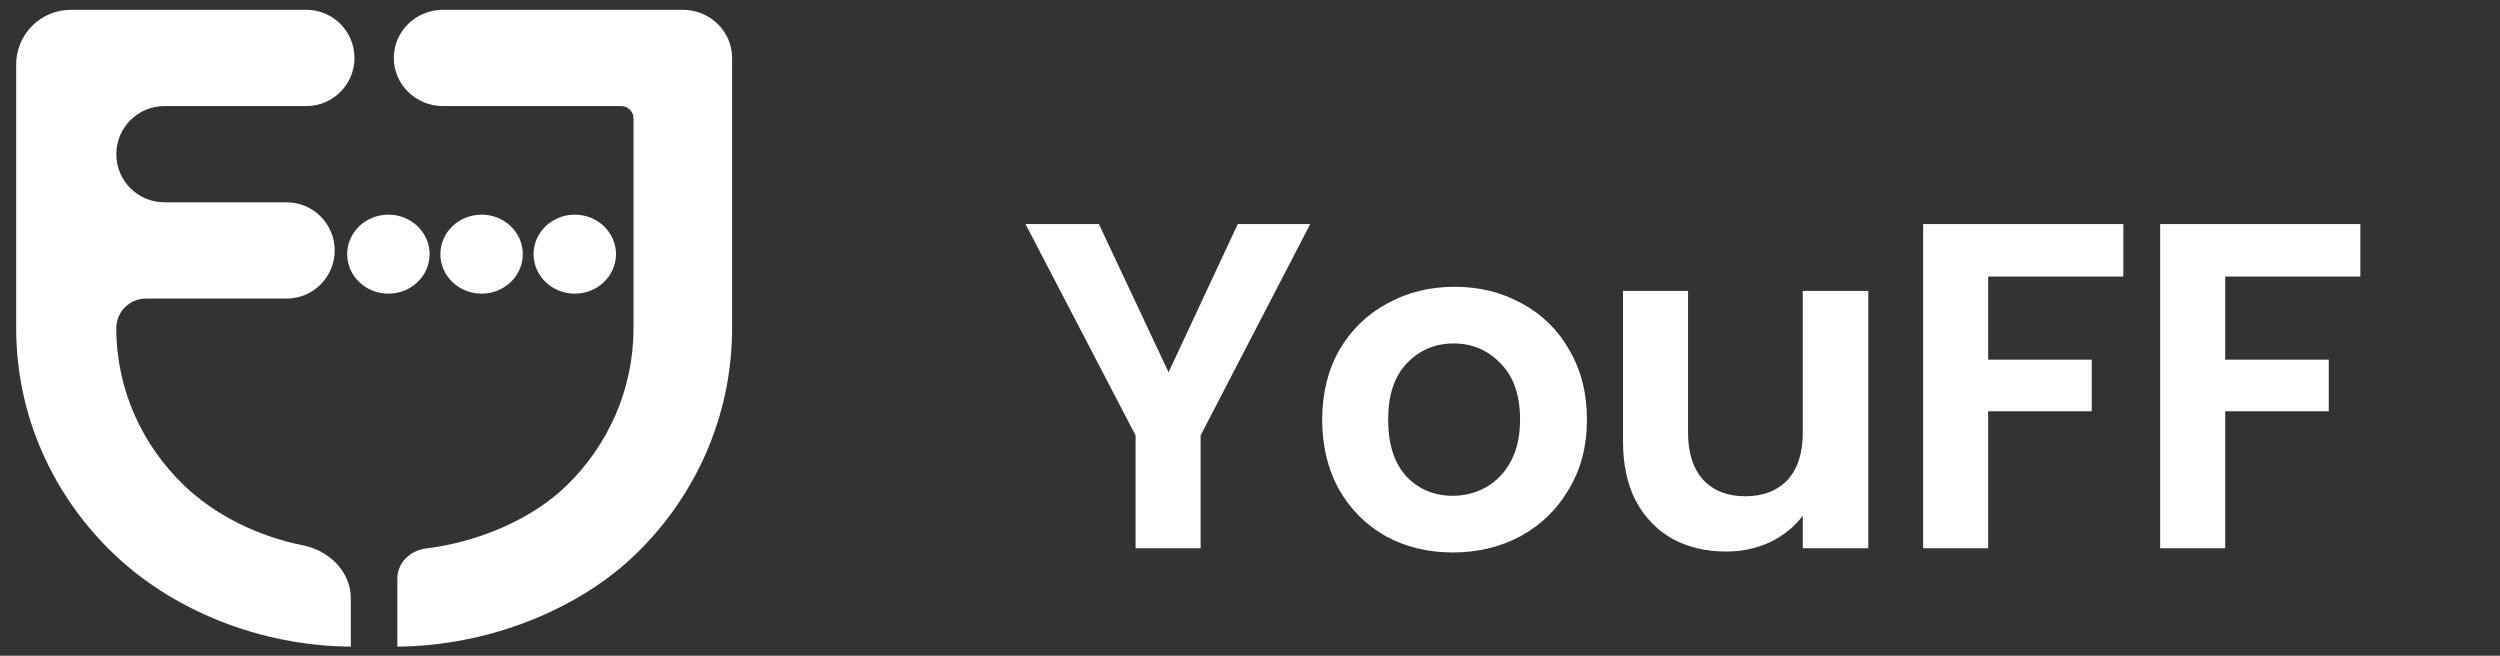
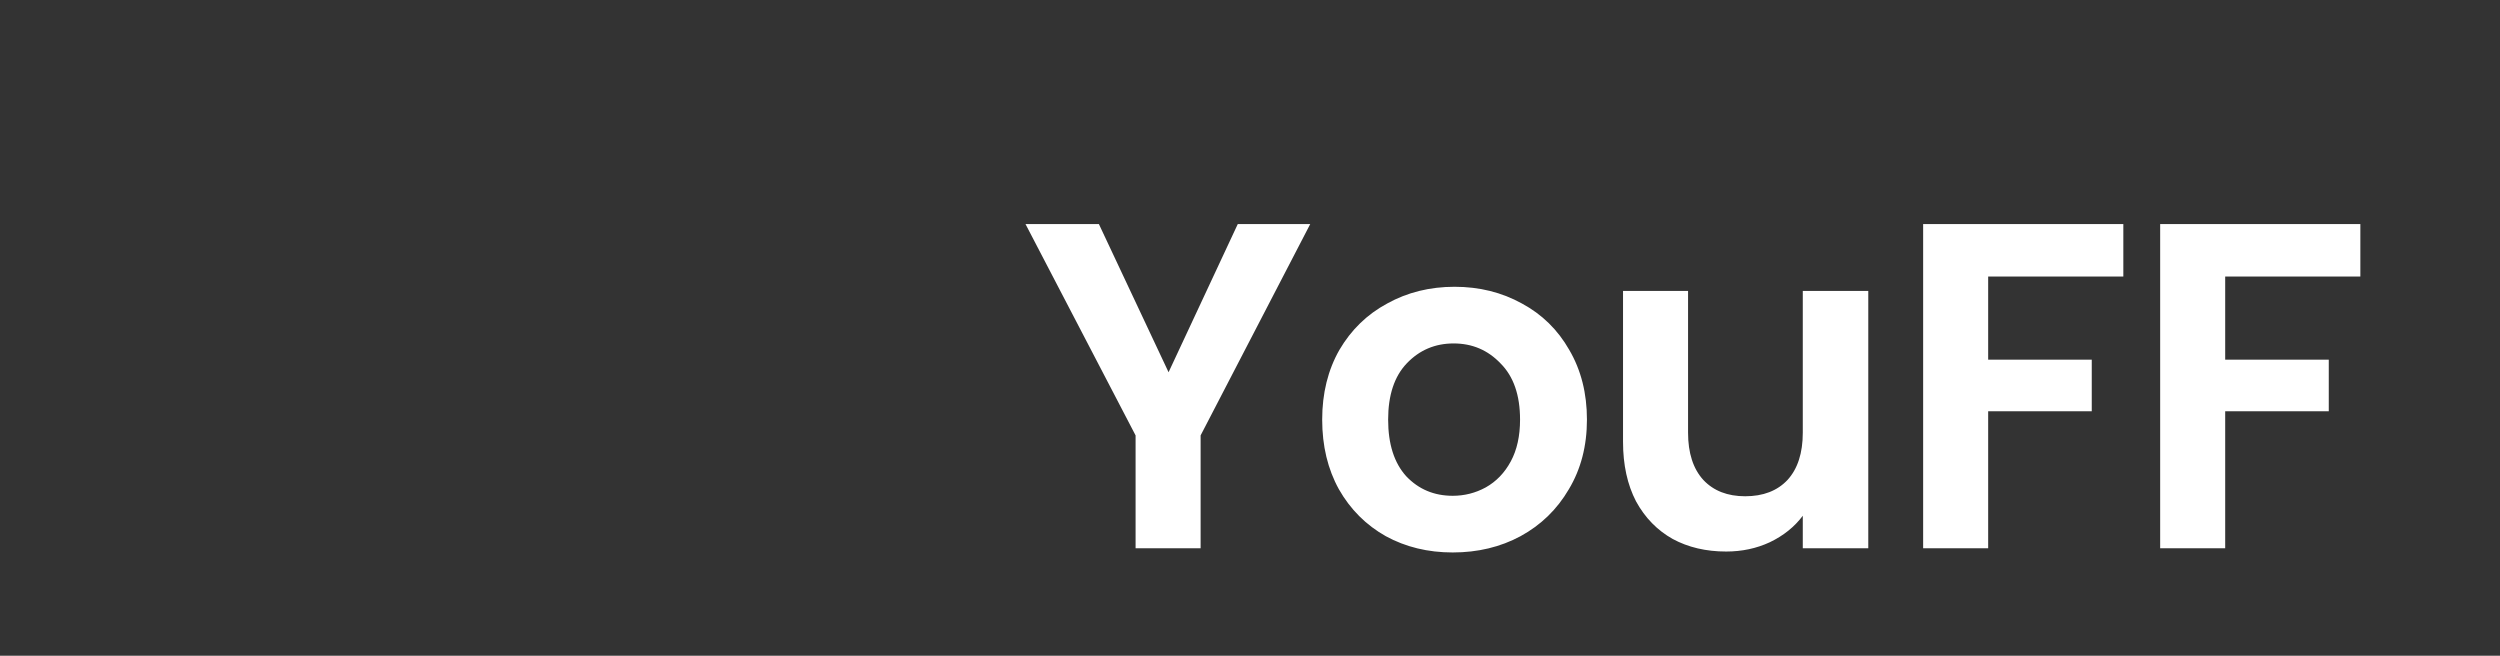
<svg xmlns="http://www.w3.org/2000/svg" width="183" height="48" viewBox="0 0 183 48" fill="none">
  <rect x="0" y="0" width="183" height="48" fill="#333333" stroke="none" />
-   <path d="M29.086 47.332C29.085 47.332 29.085 47.331 29.086 47.331C35.618 47.293 42.311 44.691 46.597 40.506C50.916 36.288 53.588 30.46 53.588 24.025V4.241C53.588 2.295 51.971 0.718 49.98 0.718H45.456H32.431C30.44 0.718 28.826 2.295 28.826 4.241C28.826 6.186 30.44 7.764 32.431 7.764H45.456C45.962 7.764 46.373 8.165 46.373 8.659V14.809V21.855V24.025C46.373 28.515 44.508 32.582 41.495 35.525C38.969 37.991 35.073 39.669 31.18 40.148C30.026 40.289 29.086 41.203 29.086 42.339V47.332C29.086 47.332 29.086 47.332 29.086 47.332Z" fill="white" />
-   <ellipse cx="28.43" cy="18.604" rx="3.017" ry="2.891" fill="white" />
-   <ellipse cx="35.252" cy="18.604" rx="3.017" ry="2.891" fill="white" />
-   <ellipse cx="42.074" cy="18.604" rx="3.017" ry="2.891" fill="white" />
-   <path d="M25.696 47.332C19.062 47.294 12.638 44.691 8.285 40.505C3.898 36.288 1.184 30.46 1.184 24.025V4.718C1.184 2.509 2.975 0.718 5.184 0.718H22.424C24.369 0.718 25.947 2.295 25.947 4.241C25.947 6.186 24.369 7.763 22.424 7.763H12.036C10.09 7.763 8.513 9.341 8.513 11.286C8.513 13.232 10.09 14.809 12.036 14.809H20.977C22.923 14.809 24.5 16.387 24.5 18.332C24.5 20.278 22.923 21.855 20.977 21.855H10.683C9.484 21.855 8.513 22.826 8.513 24.025C8.513 28.515 10.407 32.581 13.466 35.524C15.724 37.695 18.844 39.255 22.197 39.924C24.101 40.304 25.68 41.852 25.68 43.794V47.317C25.68 47.325 25.687 47.332 25.696 47.332Z" fill="white" />
-   <path d="M95.909 16.402L87.885 31.872V40.134H83.125V31.872L75.067 16.402H80.439L85.539 27.248L90.605 16.402H95.909ZM106.338 40.44C104.525 40.44 102.893 40.043 101.442 39.25C99.992 38.434 98.847 37.289 98.008 35.816C97.192 34.343 96.784 32.643 96.784 30.716C96.784 28.789 97.204 27.089 98.042 25.616C98.904 24.143 100.071 23.009 101.544 22.216C103.018 21.4 104.661 20.992 106.474 20.992C108.288 20.992 109.931 21.4 111.404 22.216C112.878 23.009 114.034 24.143 114.872 25.616C115.734 27.089 116.164 28.789 116.164 30.716C116.164 32.643 115.722 34.343 114.838 35.816C113.977 37.289 112.798 38.434 111.302 39.25C109.829 40.043 108.174 40.44 106.338 40.44ZM106.338 36.292C107.2 36.292 108.004 36.088 108.752 35.68C109.523 35.249 110.135 34.615 110.588 33.776C111.042 32.937 111.268 31.917 111.268 30.716C111.268 28.925 110.792 27.554 109.84 26.602C108.911 25.627 107.766 25.14 106.406 25.14C105.046 25.14 103.902 25.627 102.972 26.602C102.066 27.554 101.612 28.925 101.612 30.716C101.612 32.507 102.054 33.889 102.938 34.864C103.845 35.816 104.978 36.292 106.338 36.292ZM136.758 21.298V40.134H131.964V37.754C131.352 38.57 130.547 39.216 129.55 39.692C128.575 40.145 127.51 40.372 126.354 40.372C124.881 40.372 123.577 40.066 122.444 39.454C121.311 38.819 120.415 37.901 119.758 36.7C119.123 35.476 118.806 34.025 118.806 32.348V21.298H123.566V31.668C123.566 33.164 123.94 34.32 124.688 35.136C125.436 35.929 126.456 36.326 127.748 36.326C129.063 36.326 130.094 35.929 130.842 35.136C131.59 34.32 131.964 33.164 131.964 31.668V21.298H136.758ZM155.428 16.402V20.244H145.534V26.33H153.116V30.104H145.534V40.134H140.774V16.402H155.428ZM172.778 16.402V20.244H162.884V26.33H170.466V30.104H162.884V40.134H158.124V16.402H172.778Z" fill="white" />
+   <path d="M95.909 16.402L87.885 31.872V40.134H83.125V31.872L75.067 16.402H80.439L85.539 27.248L90.605 16.402H95.909M106.338 40.44C104.525 40.44 102.893 40.043 101.442 39.25C99.992 38.434 98.847 37.289 98.008 35.816C97.192 34.343 96.784 32.643 96.784 30.716C96.784 28.789 97.204 27.089 98.042 25.616C98.904 24.143 100.071 23.009 101.544 22.216C103.018 21.4 104.661 20.992 106.474 20.992C108.288 20.992 109.931 21.4 111.404 22.216C112.878 23.009 114.034 24.143 114.872 25.616C115.734 27.089 116.164 28.789 116.164 30.716C116.164 32.643 115.722 34.343 114.838 35.816C113.977 37.289 112.798 38.434 111.302 39.25C109.829 40.043 108.174 40.44 106.338 40.44ZM106.338 36.292C107.2 36.292 108.004 36.088 108.752 35.68C109.523 35.249 110.135 34.615 110.588 33.776C111.042 32.937 111.268 31.917 111.268 30.716C111.268 28.925 110.792 27.554 109.84 26.602C108.911 25.627 107.766 25.14 106.406 25.14C105.046 25.14 103.902 25.627 102.972 26.602C102.066 27.554 101.612 28.925 101.612 30.716C101.612 32.507 102.054 33.889 102.938 34.864C103.845 35.816 104.978 36.292 106.338 36.292ZM136.758 21.298V40.134H131.964V37.754C131.352 38.57 130.547 39.216 129.55 39.692C128.575 40.145 127.51 40.372 126.354 40.372C124.881 40.372 123.577 40.066 122.444 39.454C121.311 38.819 120.415 37.901 119.758 36.7C119.123 35.476 118.806 34.025 118.806 32.348V21.298H123.566V31.668C123.566 33.164 123.94 34.32 124.688 35.136C125.436 35.929 126.456 36.326 127.748 36.326C129.063 36.326 130.094 35.929 130.842 35.136C131.59 34.32 131.964 33.164 131.964 31.668V21.298H136.758ZM155.428 16.402V20.244H145.534V26.33H153.116V30.104H145.534V40.134H140.774V16.402H155.428ZM172.778 16.402V20.244H162.884V26.33H170.466V30.104H162.884V40.134H158.124V16.402H172.778Z" fill="white" />
</svg>